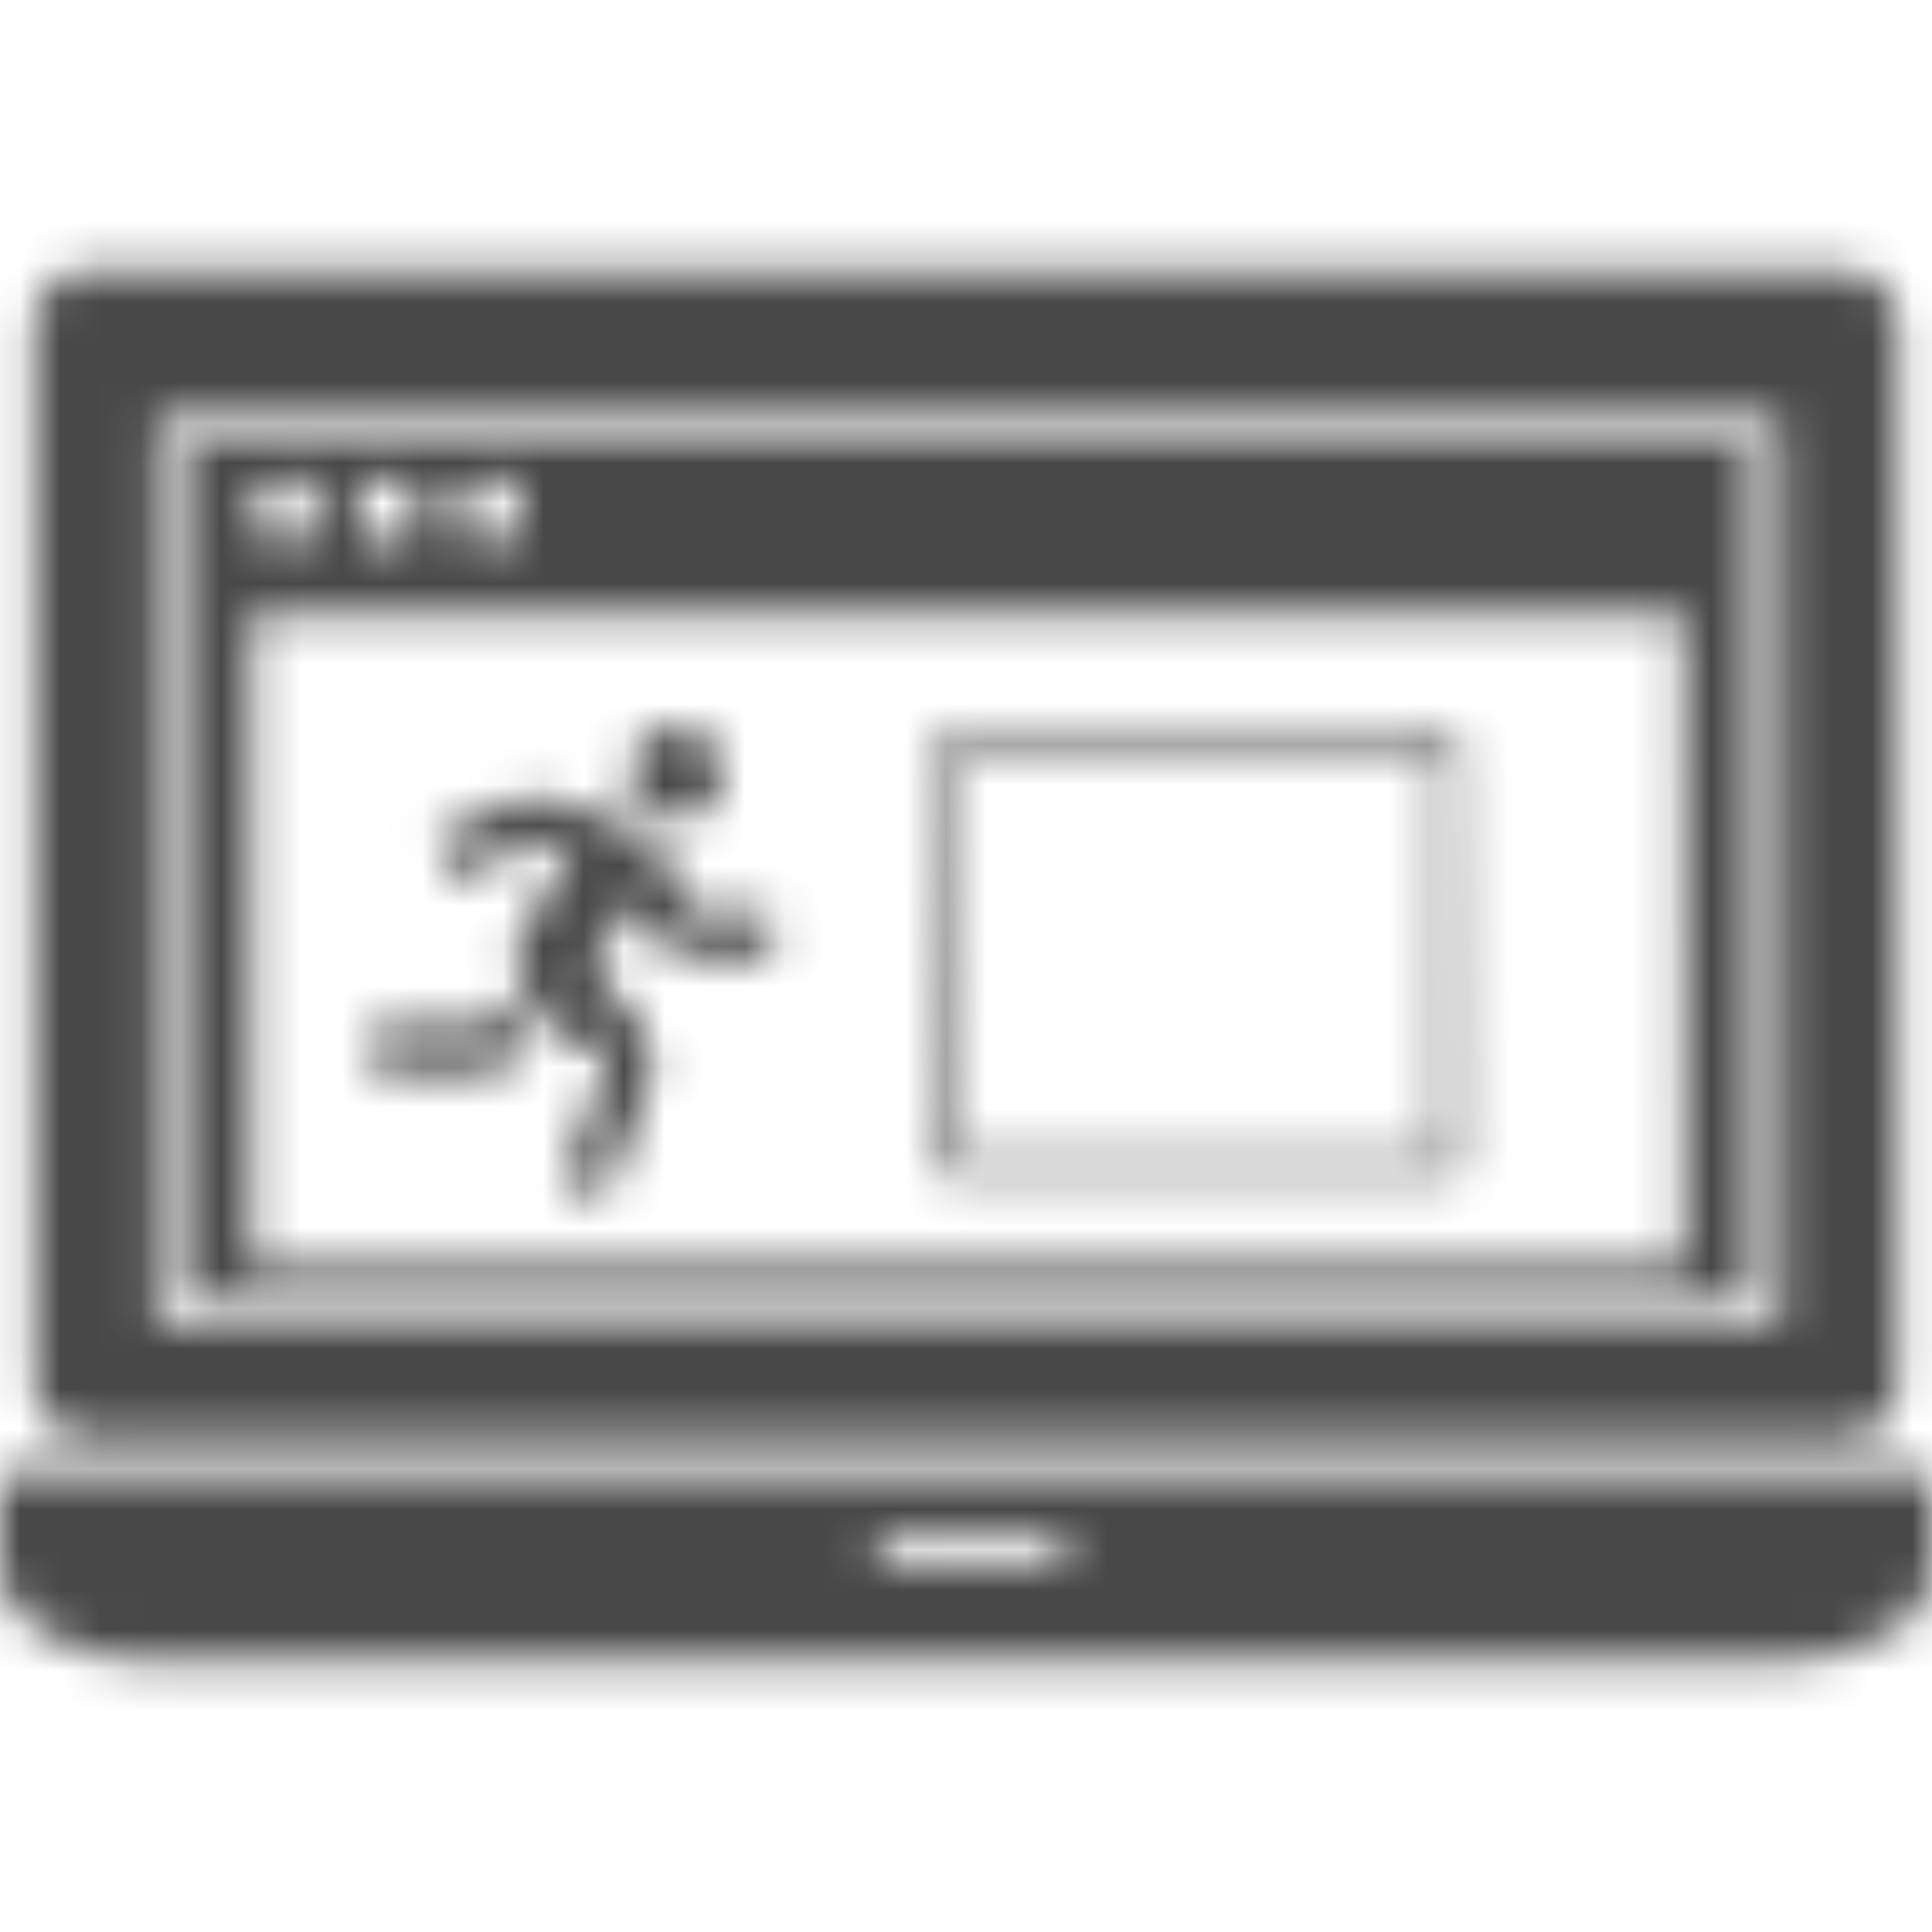
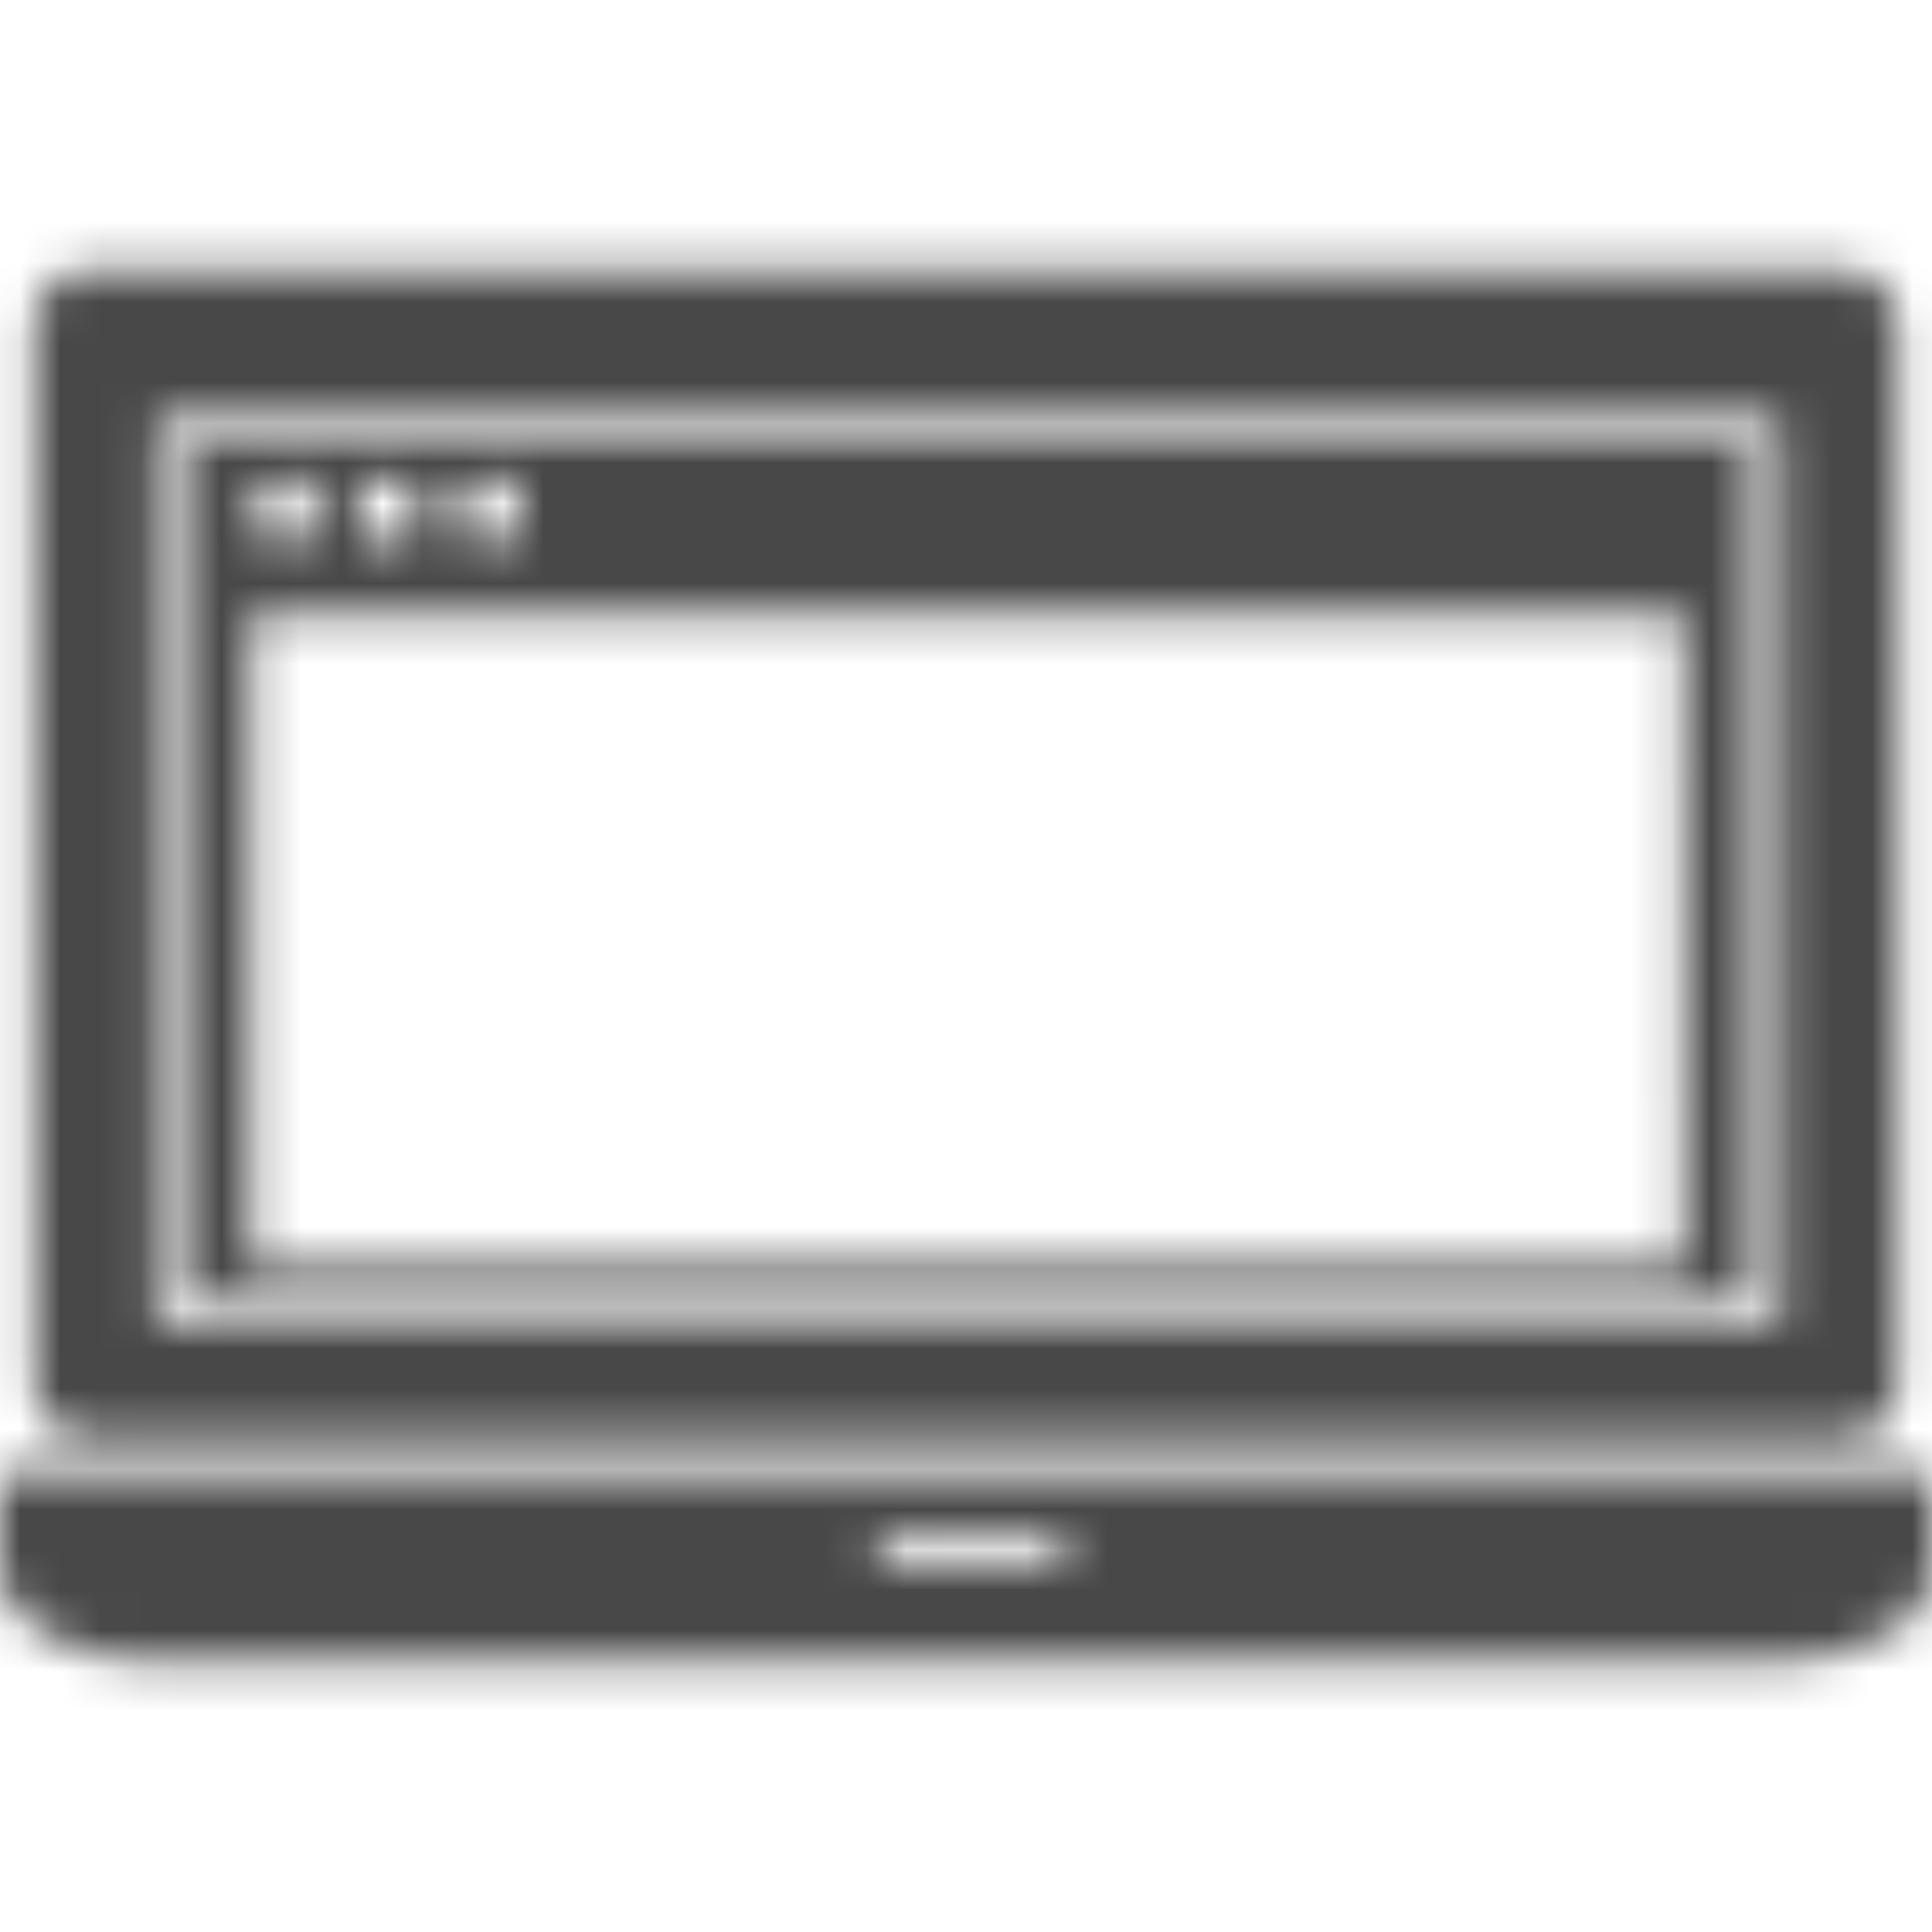
<svg xmlns="http://www.w3.org/2000/svg" width="48" height="48" viewBox="0 0 48 48" fill="none">
  <g clip-path="url(#clip0_2119_1664)">
    <mask id="mask0_2119_1664" style="mask-type:luminance" maskUnits="userSpaceOnUse" x="0" y="6" width="48" height="36">
      <path d="M44.194 32.932H3.909V10.388H44.194V32.932ZM45.789 6.719H2.211C1.858 6.719 1.519 6.856 1.266 7.101C1.013 7.347 0.866 7.681 0.857 8.033V34.416C0.859 34.591 0.896 34.764 0.965 34.925C1.035 35.085 1.135 35.231 1.261 35.353C1.387 35.475 1.535 35.571 1.698 35.636C1.861 35.7 2.036 35.733 2.211 35.73H45.789C46.145 35.731 46.488 35.597 46.749 35.355C47 35.106 47.142 34.769 47.143 34.416V8.033C47.134 7.681 46.987 7.347 46.734 7.101C46.481 6.856 46.142 6.719 45.789 6.719ZM26.143 38.905H22.131C22.027 38.905 21.927 38.863 21.853 38.79C21.779 38.716 21.737 38.616 21.737 38.512C21.737 38.408 21.779 38.308 21.853 38.235C21.927 38.161 22.027 38.12 22.131 38.12H26.143C26.247 38.12 26.348 38.161 26.422 38.235C26.496 38.308 26.537 38.408 26.537 38.512C26.537 38.616 26.496 38.716 26.422 38.79C26.348 38.863 26.247 38.905 26.143 38.905ZM44.006 36.584H0V38.922C0.016 39.286 0.133 39.638 0.339 39.94C0.545 40.241 0.831 40.48 1.166 40.628C2.036 41.102 3.02 41.332 4.011 41.294H44.006C44.986 41.325 45.956 41.096 46.817 40.628C47.155 40.482 47.444 40.245 47.653 39.943C47.862 39.642 47.983 39.288 48 38.922V36.584H44.006Z" fill="white" />
    </mask>
    <g mask="url(#mask0_2119_1664)">
      <path d="M56.571 -1.814H-8.572V49.792H56.571V-1.814Z" fill="#484848" />
    </g>
    <mask id="mask1_2119_1664" style="mask-type:luminance" maskUnits="userSpaceOnUse" x="4" y="10" width="40" height="23">
      <path d="M41.845 31.463H6.24V15.251H41.828L41.845 31.463ZM7.251 11.838C7.467 11.879 7.658 12.002 7.785 12.179C7.913 12.357 7.967 12.577 7.937 12.793C7.915 13.009 7.81 13.208 7.644 13.348C7.477 13.488 7.263 13.559 7.045 13.544C6.827 13.531 6.622 13.435 6.472 13.277C6.322 13.118 6.239 12.909 6.24 12.691C6.261 12.448 6.378 12.223 6.563 12.064C6.749 11.905 6.989 11.823 7.234 11.838H7.251ZM9.788 11.838C10.002 11.883 10.191 12.006 10.317 12.183C10.444 12.36 10.5 12.578 10.474 12.793C10.452 13.009 10.347 13.208 10.181 13.348C10.014 13.488 9.8 13.559 9.582 13.544C9.366 13.527 9.163 13.43 9.014 13.273C8.865 13.115 8.78 12.908 8.777 12.691C8.799 12.445 8.917 12.217 9.106 12.057C9.296 11.898 9.541 11.819 9.788 11.838ZM12.325 11.838C12.541 11.879 12.732 12.002 12.86 12.179C12.987 12.357 13.041 12.577 13.011 12.793C12.989 13.009 12.884 13.208 12.718 13.348C12.552 13.488 12.337 13.559 12.12 13.544C11.904 13.527 11.704 13.43 11.557 13.271C11.411 13.113 11.33 12.906 11.331 12.691C11.353 12.448 11.469 12.223 11.655 12.064C11.84 11.905 12.081 11.823 12.325 11.838ZM4.542 10.984V32.316H43.542V10.984H4.542Z" fill="white" />
    </mask>
    <g mask="url(#mask1_2119_1664)">
      <path d="M52.115 2.451H-4.027V40.849H52.115V2.451Z" fill="#484848" />
    </g>
    <mask id="mask2_2119_1664" style="mask-type:luminance" maskUnits="userSpaceOnUse" x="9" y="18" width="28" height="12">
-       <path d="M17.487 22.66C17.378 22.668 17.269 22.64 17.177 22.582C17.084 22.524 17.013 22.438 16.973 22.336L16.527 21.415C16.355 21.07 16.071 20.793 15.722 20.63L14.745 20.186L13.939 19.93C13.524 19.777 13.068 19.777 12.653 19.93C12.036 20.271 10.939 20.834 10.819 20.834L11.299 21.858C11.299 21.858 12.499 21.278 13.15 20.954C13.215 20.925 13.285 20.91 13.356 20.91C13.427 20.91 13.497 20.925 13.562 20.954L14.179 21.142L12.91 23.292C12.776 23.549 12.732 23.842 12.784 24.127C12.837 24.411 12.984 24.67 13.202 24.862L15.43 26.466L14.727 24.759C14.727 24.759 14.282 24.759 14.384 24.657L15.67 22.37L15.893 22.814C16.031 23.11 16.251 23.361 16.527 23.536C16.804 23.712 17.125 23.805 17.453 23.804H19.167V22.66H17.487ZM16.802 20.374C16.973 20.373 17.143 20.334 17.298 20.26C17.453 20.186 17.589 20.079 17.698 19.947C17.806 19.814 17.884 19.66 17.926 19.494C17.967 19.328 17.971 19.155 17.938 18.987C17.904 18.82 17.834 18.661 17.732 18.524C17.63 18.386 17.499 18.273 17.348 18.192C17.197 18.111 17.029 18.064 16.858 18.054C16.686 18.045 16.515 18.074 16.356 18.138C16.144 18.228 15.962 18.378 15.835 18.569C15.707 18.759 15.637 18.984 15.636 19.213C15.635 19.366 15.665 19.517 15.724 19.657C15.783 19.798 15.87 19.925 15.979 20.032C16.201 20.244 16.494 20.366 16.802 20.374ZM11.882 26.637H9.276V25.493H11.882C11.973 25.488 12.062 25.462 12.142 25.417C12.222 25.373 12.291 25.312 12.345 25.237L12.516 25.015L13.442 25.715L13.27 25.954C13.102 26.161 12.891 26.329 12.651 26.447C12.411 26.565 12.149 26.63 11.882 26.637ZM23.882 28.787H35.779V18.667H23.83L23.882 28.787ZM36.224 29.231H23.384V18.223H36.173L36.224 29.231Z" fill="white" />
-     </mask>
+       </mask>
    <g mask="url(#mask2_2119_1664)">
      <path d="M44.744 9.453H0.704V37.765H44.744V9.453Z" fill="#484848" />
    </g>
    <mask id="mask3_2119_1664" style="mask-type:luminance" maskUnits="userSpaceOnUse" x="13" y="23" width="4" height="7">
-       <path d="M15 26.635L13.903 29.519H15.12L16.097 27.045C16.224 26.731 16.255 26.386 16.184 26.055C16.114 25.724 15.947 25.421 15.703 25.184L14.315 23.785L13.509 24.604L14.88 25.953C14.982 26.031 15.052 26.144 15.074 26.27C15.096 26.397 15.07 26.527 15 26.635Z" fill="white" />
+       <path d="M15 26.635L13.903 29.519H15.12L16.097 27.045C16.224 26.731 16.255 26.386 16.184 26.055C16.114 25.724 15.947 25.421 15.703 25.184L14.315 23.785L13.509 24.604L14.88 25.953C15.096 26.397 15.07 26.527 15 26.635Z" fill="white" />
    </mask>
    <g mask="url(#mask3_2119_1664)">
-       <path d="M24.807 15.285H4.938V38.051H24.807V15.285Z" fill="#484848" />
-     </g>
+       </g>
  </g>
  <defs>
    <clipPath id="clip0_2119_1664">
      <rect width="48" height="48" fill="white" />
    </clipPath>
  </defs>
</svg>